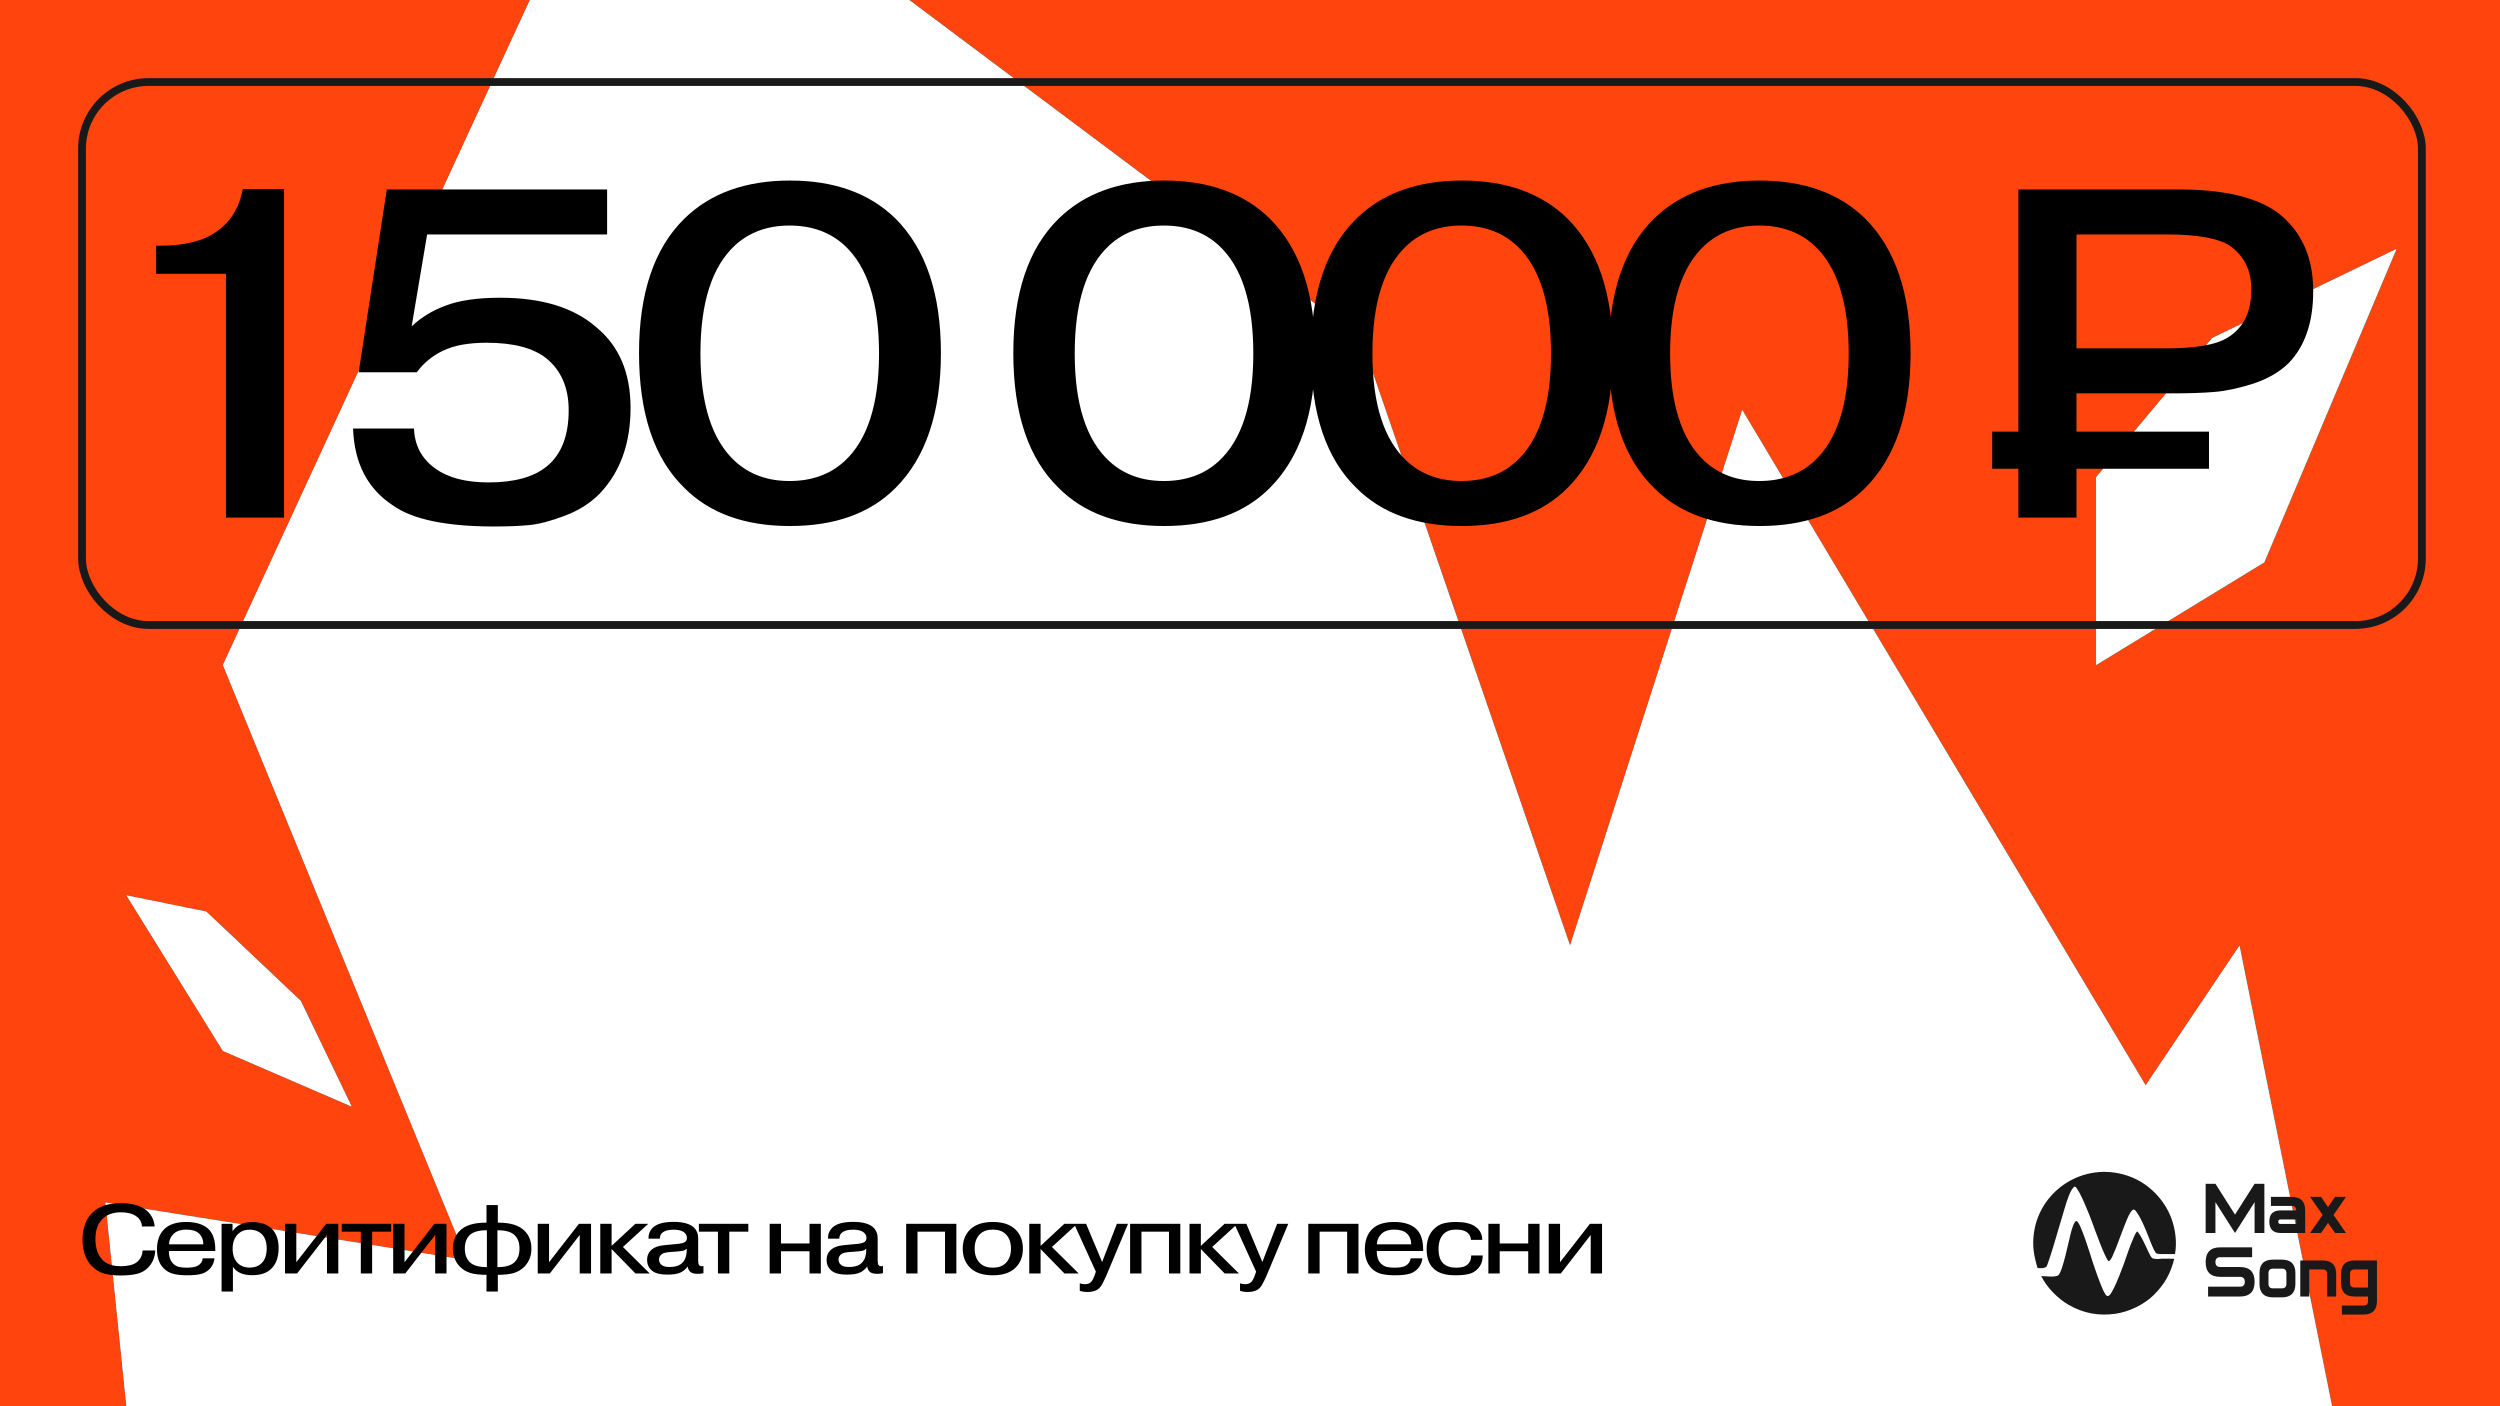
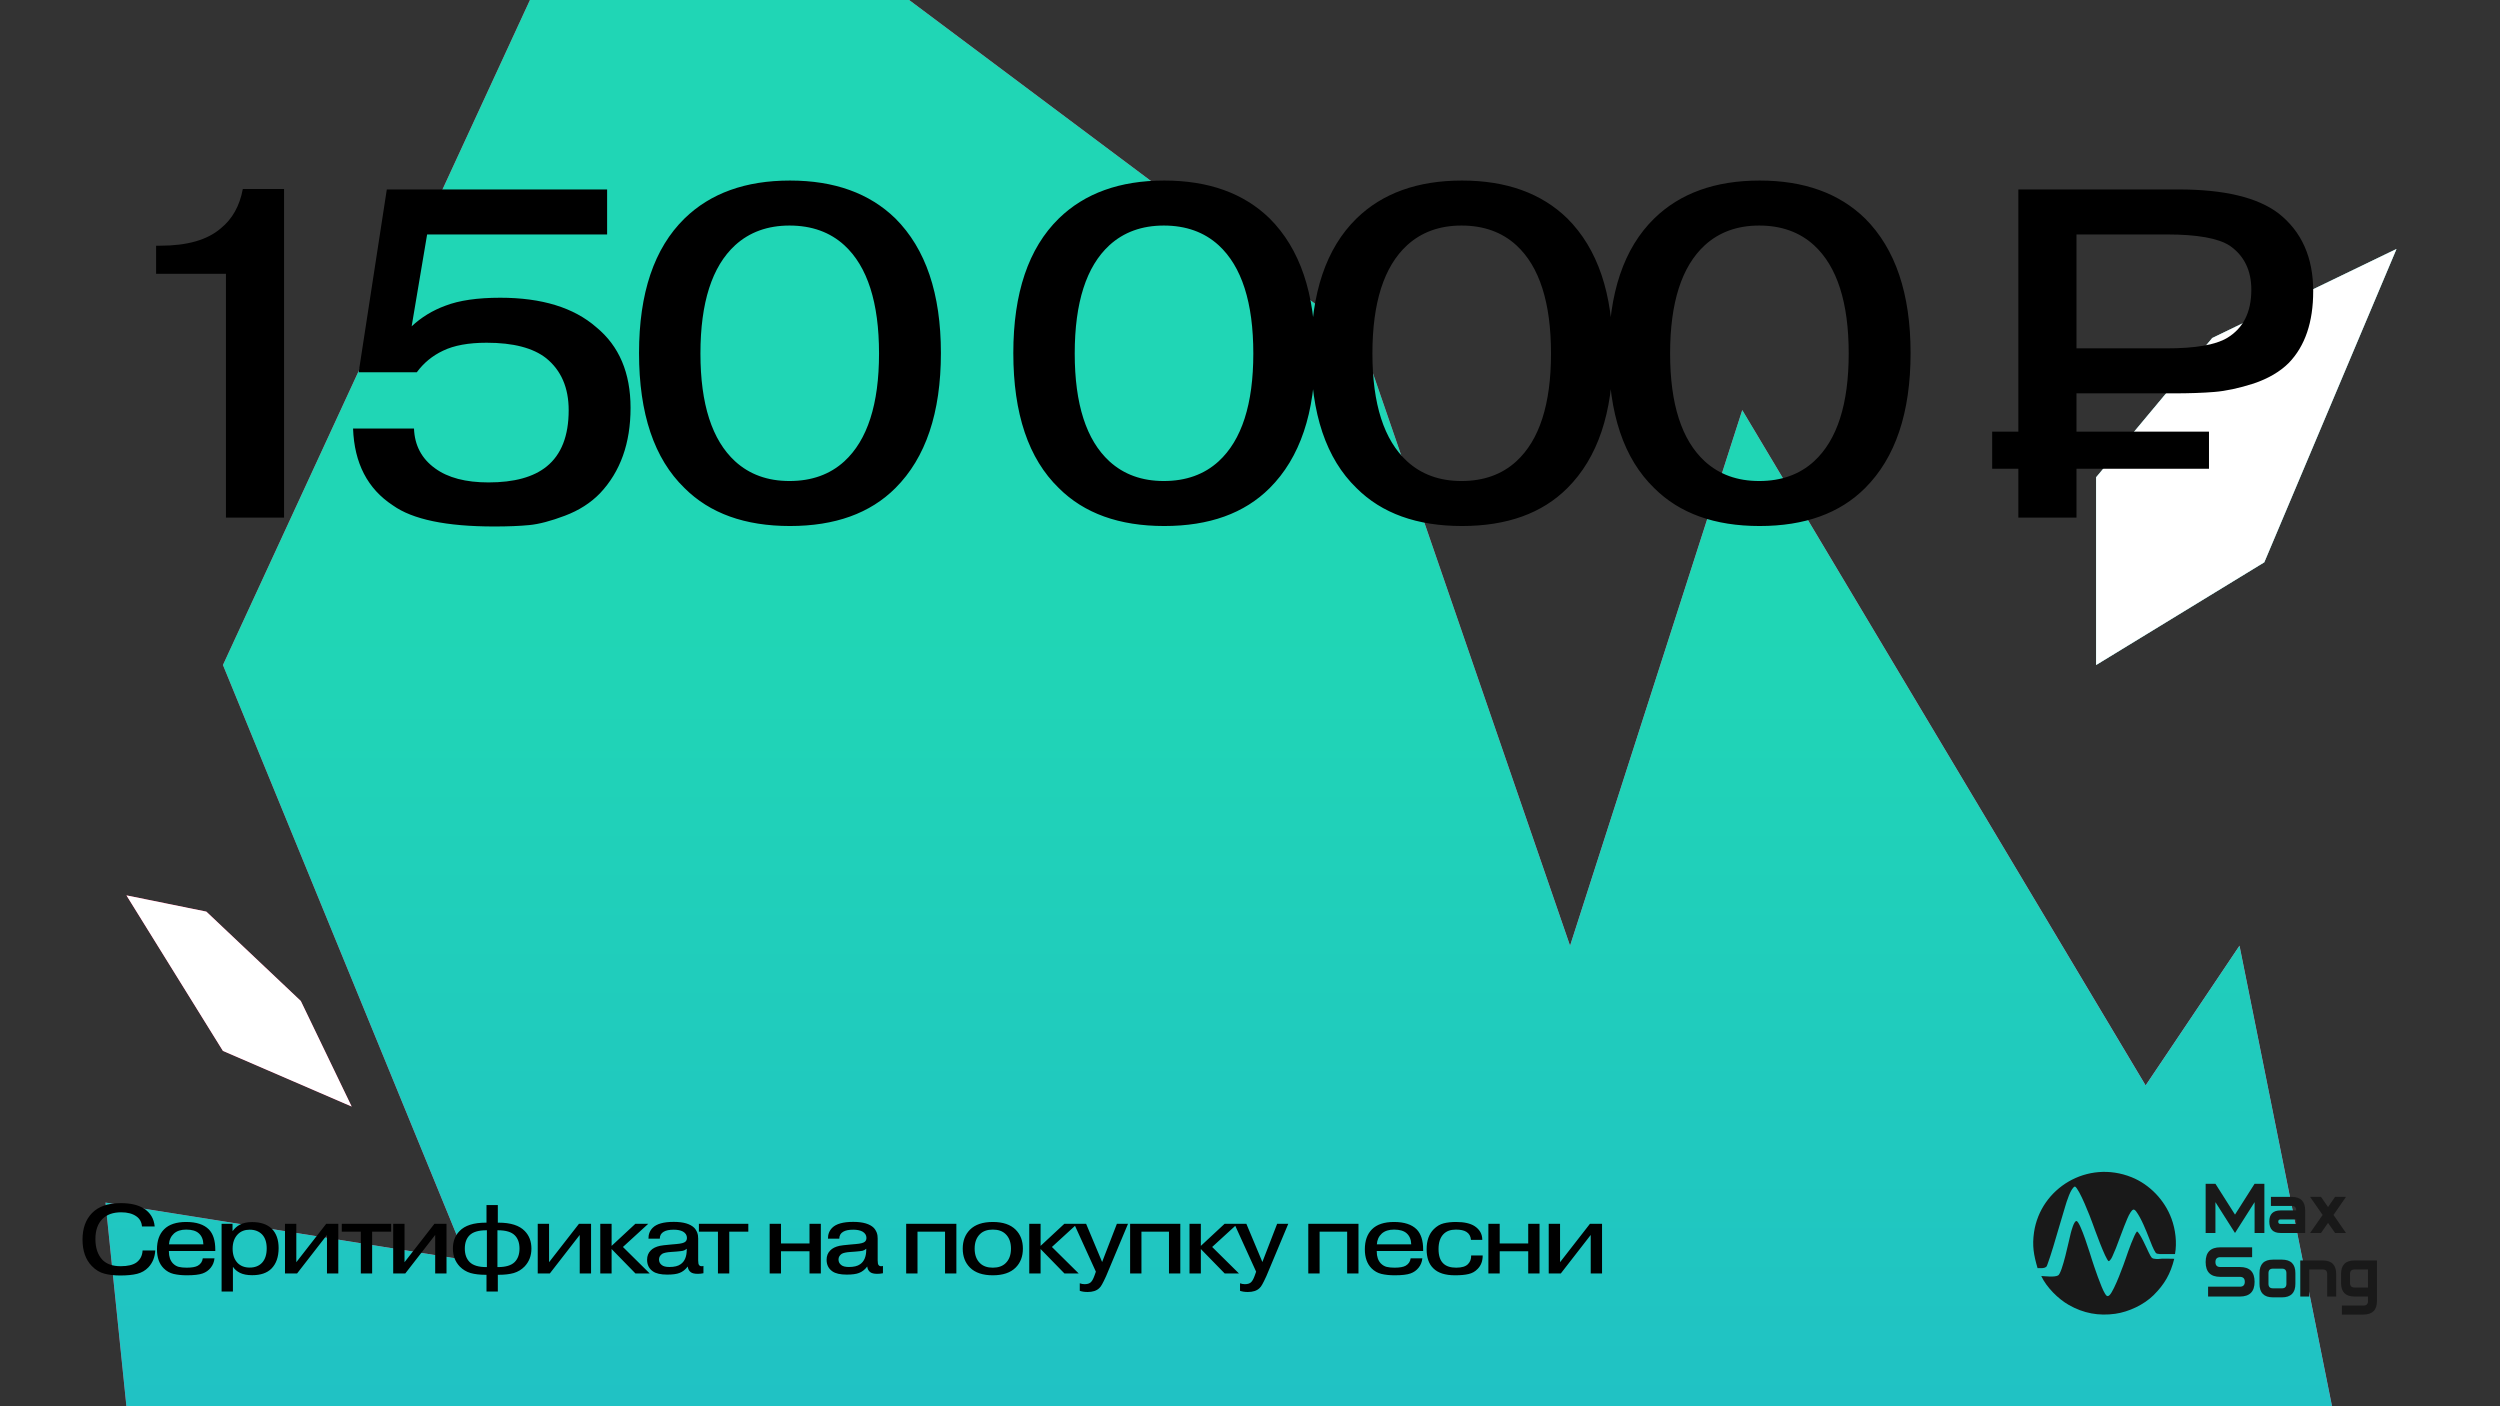
<svg xmlns="http://www.w3.org/2000/svg" width="1280" height="720" viewBox="0 0 1280 720" fill="none">
  <rect x="0" y="0" width="1280" height="720" fill="#333333" stroke="none" />
  <g clip-path="url(#clip0_7313_11753)">
-     <rect width="1280" height="720" fill="#FF440E" />
    <path d="M239.066 645.197L54 615.706L89.412 960.354L384.792 1158.42L629.599 1177L669.61 1103.95L755.398 1170.36L962.289 1169.62L1203.23 765.939L1146.63 484.168L1098.56 555.713L892.033 209.935L803.868 484.168L696.748 173.052L321.177 -108L114.131 340.484L239.066 645.197Z" fill="black" />
    <path d="M239.066 645.197L54 615.706L89.412 960.354L384.792 1158.42L629.599 1177L669.61 1103.95L755.398 1170.36L962.289 1169.62L1203.23 765.939L1146.63 484.168L1098.56 555.713L892.033 209.935L803.868 484.168L696.748 173.052L321.177 -108L114.131 340.484L239.066 645.197Z" fill="url(#paint0_linear_7313_11753)" />
    <path d="M239.066 645.197L54 615.706L89.412 960.354L384.792 1158.42L629.599 1177L669.61 1103.95L755.398 1170.36L962.289 1169.62L1203.23 765.939L1146.63 484.168L1098.56 555.713L892.033 209.935L803.868 484.168L696.748 173.052L321.177 -108L114.131 340.484L239.066 645.197Z" fill="url(#paint1_linear_7313_11753)" />
-     <path d="M239.066 645.197L54 615.706L89.412 960.354L384.792 1158.42L629.599 1177L669.61 1103.95L755.398 1170.36L962.289 1169.62L1203.23 765.939L1146.63 484.168L1098.56 555.713L892.033 209.935L803.868 484.168L696.748 173.052L321.177 -108L114.131 340.484L239.066 645.197Z" fill="white" />
-     <path d="M1073.2 340.484L1159.31 287.897L1227 127.48L1132.68 173.052L1073.2 244.384V340.484Z" fill="black" />
    <path d="M1073.2 340.484L1159.31 287.897L1227 127.48L1132.68 173.052L1073.2 244.384V340.484Z" fill="url(#paint2_linear_7313_11753)" />
    <path d="M1073.2 340.484L1159.31 287.897L1227 127.48L1132.68 173.052L1073.2 244.384V340.484Z" fill="url(#paint3_linear_7313_11753)" />
    <path d="M1073.2 340.484L1159.31 287.897L1227 127.48L1132.68 173.052L1073.2 244.384V340.484Z" fill="white" />
    <path d="M64.728 458.425L114.131 538.073L180.059 566.555L154.017 512.49L105.652 466.742L64.728 458.425Z" fill="black" />
    <path d="M64.728 458.425L114.131 538.073L180.059 566.555L154.017 512.49L105.652 466.742L64.728 458.425Z" fill="url(#paint4_linear_7313_11753)" />
-     <path d="M64.728 458.425L114.131 538.073L180.059 566.555L154.017 512.49L105.652 466.742L64.728 458.425Z" fill="url(#paint5_linear_7313_11753)" />
    <path d="M64.728 458.425L114.131 538.073L180.059 566.555L154.017 512.49L105.652 466.742L64.728 458.425Z" fill="white" />
    <path d="M1159.36 631.285H1154.35V615.496L1144.32 631.285L1134.3 615.496V631.285H1129.29V606.09H1134.3L1144.32 621.879L1154.35 606.09H1159.36V631.285Z" fill="#191919" />
    <path d="M1180.25 631.285V619.737C1180.25 615.118 1177.96 612.809 1173.36 612.809H1162.71V617.428H1173.36C1174.9 617.428 1175.66 618.183 1175.66 619.695V619.737H1167.64C1163.8 619.737 1161.88 621.627 1161.88 625.406C1161.88 629.325 1163.8 631.285 1167.64 631.285H1180.25ZM1166.47 625.49C1166.47 624.734 1166.86 624.356 1167.64 624.356H1175.66V626.666H1167.64C1166.86 626.666 1166.47 626.274 1166.47 625.49Z" fill="#191919" />
    <path d="M1189.19 622.047L1182.76 631.285H1188.36L1191.95 626.12L1195.54 631.285H1201.14L1194.75 622.047L1201.14 612.809H1195.54L1191.95 618.015L1188.36 612.809H1182.76L1189.19 622.047Z" fill="#191919" />
    <path d="M1154.35 656.269C1154.35 661.308 1151.84 663.827 1146.83 663.827H1130.54V658.789H1146.83C1148.5 658.789 1149.34 657.949 1149.34 656.269C1149.34 654.589 1148.5 653.75 1146.83 653.75H1136.81C1131.79 653.75 1129.29 651.23 1129.29 646.191C1129.29 641.152 1131.79 638.633 1136.81 638.633H1153.09V643.672H1136.81C1135.14 643.672 1134.3 644.512 1134.3 646.191C1134.3 647.871 1135.14 648.711 1136.81 648.711H1146.83C1151.84 648.711 1154.35 651.23 1154.35 656.269Z" fill="#191919" />
    <path d="M1175.24 657.317C1175.24 661.936 1172.94 664.246 1168.35 664.246H1163.75C1159.16 664.246 1156.86 661.936 1156.86 657.317V651.858C1156.86 647.239 1159.16 644.93 1163.75 644.93H1168.35C1172.94 644.93 1175.24 647.239 1175.24 651.858V657.317ZM1170.64 657.317V651.858C1170.64 650.319 1169.88 649.549 1168.35 649.549H1163.75C1162.22 649.549 1161.46 650.319 1161.46 651.858V657.317C1161.46 658.857 1162.22 659.627 1163.75 659.627H1168.35C1169.88 659.627 1170.64 658.857 1170.64 657.317Z" fill="#191919" />
    <path d="M1182.34 663.828V649.971H1189.23C1190.76 649.971 1191.52 650.74 1191.52 652.28V663.828H1196.12V652.28C1196.12 647.661 1193.82 645.352 1189.23 645.352H1177.74V663.828H1182.34Z" fill="#191919" />
    <path d="M1217 666.137C1217 670.756 1214.68 673.066 1210.03 673.066H1199.04V668.447H1210.11C1211.64 668.447 1212.41 667.677 1212.41 666.137V663.828H1205.52C1200.92 663.828 1198.62 661.518 1198.62 656.899V652.28C1198.62 647.661 1200.92 645.352 1205.52 645.352H1217V666.137ZM1212.41 649.971H1205.52C1203.98 649.971 1203.22 650.74 1203.22 652.28V656.899C1203.22 658.439 1203.98 659.209 1205.52 659.209H1212.41V649.971Z" fill="#191919" />
    <path fill-rule="evenodd" clip-rule="evenodd" d="M1043.23 649.275C1044.3 649.275 1045.81 649.421 1046.78 649.08C1048.14 648.593 1047.95 648.155 1048.43 646.986C1049.65 643.918 1053 632.668 1053.88 629.502C1055 625.558 1056.26 621.662 1057.38 617.717C1057.97 615.671 1060.3 607.977 1062.39 607.49C1064.63 608.707 1070.27 623.171 1071.34 626.239C1072.36 629.064 1077.95 644.648 1079.61 645.72C1080.58 645.476 1081.41 643.625 1081.79 642.7C1082.28 641.483 1082.86 640.314 1083.35 639.048C1085.2 634.324 1087.19 628.577 1089.14 624.048C1089.62 622.879 1090.21 621.662 1090.89 620.639C1091.91 619.178 1092.54 618.74 1093.71 620.249C1096.29 623.658 1098.82 630.087 1100.47 634.275C1101.25 636.272 1102.56 639.827 1103.73 641.434C1104.36 642.311 1107.18 642.067 1108.25 642.067C1110.05 642.067 1111.8 642.067 1113.6 642.067C1114.67 636.223 1113.84 629.454 1111.8 623.95C1108.35 614.551 1100.71 606.467 1091.33 602.717C1068.71 593.659 1044.79 608.318 1041.43 630.866C1040.41 637.928 1041.28 642.603 1043.23 649.275Z" fill="#191919" />
    <path fill-rule="evenodd" clip-rule="evenodd" d="M1045.12 653.316C1047.8 659.063 1053.78 665.053 1059.28 668.169C1066.72 672.406 1074.55 673.867 1083.06 672.65C1089.92 671.676 1097.7 668.023 1102.66 663.105C1108.25 657.553 1111.31 652.196 1113.21 644.501C1110.78 644.501 1107.37 644.258 1105.09 644.599C1104.26 644.696 1103.97 644.55 1103.24 644.501C1101.64 644.355 1101.44 643.868 1100.13 641.238C1099.01 638.949 1095.85 631.547 1094.15 630.475C1092.74 631.839 1089.43 641.189 1088.65 643.576C1087.48 647.082 1082.67 660.426 1080.14 663.056C1078.92 664.273 1078.29 663.202 1077.66 662.179C1075.81 659.209 1072.26 648.641 1071.14 645.183C1070.51 643.235 1065.16 625.411 1063.17 625.167C1061.85 625.021 1060.49 630.427 1060.2 631.498C1059.42 634.42 1055.92 651.904 1053.73 653.024C1051.84 654.046 1047.22 653.413 1045.12 653.316Z" fill="#191919" />
    <path d="M73 640.25H79.5C79.3 643.717 78.117 646.6 75.95 648.9C74.383 650.533 72.467 651.633 70.2 652.2C67.933 652.767 65.05 653.05 61.55 653.05C58.483 653.05 55.767 652.733 53.4 652.1C51.067 651.5 48.917 650.183 46.95 648.15C43.817 644.883 42.25 640.383 42.25 634.65C42.25 628.95 43.867 624.433 47.1 621.1C50.4 617.7 55.317 616 61.85 616C66.817 616 70.75 616.917 73.65 618.75C76.983 620.883 78.833 623.95 79.2 627.95H72.7C72.5 625.683 71.533 623.95 69.8 622.75C67.867 621.383 65.283 620.7 62.05 620.7C57.917 620.7 54.717 621.833 52.45 624.1C50.05 626.5 48.85 629.933 48.85 634.4C48.85 638.967 50.067 642.533 52.5 645.1C54.633 647.233 57.733 648.3 61.8 648.3C65.367 648.3 68.05 647.667 69.85 646.4C71.817 644.933 72.867 642.883 73 640.25ZM103.823 644.25H109.823C109.623 646.15 108.973 647.767 107.873 649.1C106.806 650.433 105.439 651.4 103.773 652C102.039 652.633 99.323 652.95 95.623 652.95C93.089 652.95 90.839 652.717 88.873 652.25C86.939 651.783 85.256 650.833 83.823 649.4C81.523 647.1 80.373 643.85 80.373 639.65C80.373 635.25 81.589 631.833 84.023 629.4C86.523 626.9 90.289 625.65 95.323 625.65C100.523 625.65 104.389 626.917 106.923 629.45C109.123 631.717 110.223 635.15 110.223 639.75V640.5H86.473V640.8C86.473 643.367 87.156 645.383 88.523 646.85C89.456 647.783 90.473 648.383 91.573 648.65C92.673 648.917 94.006 649.05 95.573 649.05C98.206 649.05 100.106 648.717 101.273 648.05C102.773 647.183 103.623 645.917 103.823 644.25ZM86.523 637.1H104.123C104.056 634.633 103.256 632.733 101.723 631.4C100.323 630.167 98.189 629.55 95.323 629.55C92.689 629.55 90.606 630.217 89.073 631.55C87.506 632.983 86.656 634.833 86.523 637.1ZM113.454 626.6H119.054V630.2H119.204C120.237 628.8 121.437 627.75 122.804 627.05C124.504 626.15 126.587 625.7 129.054 625.7C133.387 625.7 136.737 626.817 139.104 629.05C141.47 631.417 142.654 634.733 142.654 639C142.654 643.567 141.42 647.083 138.954 649.55C136.72 651.783 133.437 652.9 129.104 652.9C126.57 652.9 124.487 652.5 122.854 651.7C121.32 650.933 120.12 649.9 119.254 648.6V661.25H113.454V626.6ZM127.854 629.6C125.354 629.6 123.337 630.367 121.804 631.9C120.004 633.7 119.104 636.183 119.104 639.35C119.104 642.417 119.954 644.85 121.654 646.65C123.22 648.217 125.287 649 127.854 649C130.487 649 132.587 648.183 134.154 646.55C135.754 644.817 136.554 642.367 136.554 639.2C136.554 636.067 135.754 633.667 134.154 632C132.554 630.4 130.454 629.6 127.854 629.6ZM151.714 646.25L167.014 626.6H173.214V652H167.414V632.3L152.114 652H145.914V626.6H151.714V646.25ZM184.736 630.6H174.986V626.6H200.286V630.6H190.536V652H184.736V630.6ZM207.115 646.25L222.415 626.6H228.615V652H222.815V632.3L207.515 652H201.315V626.6H207.115V646.25ZM249.286 629.9H249.036C244.97 629.9 242.086 630.767 240.386 632.5C238.786 634.1 237.986 636.367 237.986 639.3C237.986 642.233 238.82 644.533 240.486 646.2C242.22 647.9 245.053 648.75 248.986 648.75H249.286V629.9ZM254.686 629.9V648.75H254.986C258.92 648.75 261.753 647.9 263.486 646.2C265.153 644.533 265.986 642.233 265.986 639.3C265.986 636.367 265.186 634.1 263.586 632.5C261.886 630.767 259.003 629.9 254.936 629.9H254.686ZM249.086 661.25V652.7H248.736C245.67 652.7 243.07 652.4 240.936 651.8C238.803 651.167 236.953 650.05 235.386 648.45C233.053 645.983 231.886 642.933 231.886 639.3C231.886 635.6 233.02 632.6 235.286 630.3C238.02 627.433 242.503 626 248.736 626H249.086V617H254.886V626H255.236C261.47 626 265.953 627.433 268.686 630.3C270.953 632.6 272.086 635.6 272.086 639.3C272.086 642.933 270.92 645.983 268.586 648.45C267.02 650.05 265.17 651.167 263.036 651.8C260.903 652.4 258.303 652.7 255.236 652.7H254.886V661.25H249.086ZM281.119 646.25L296.419 626.6H302.619V652H296.819V632.3L281.519 652H275.319V626.6H281.119V646.25ZM313.14 637.9L325.29 626.6H331.89L318.94 638.45L332.64 652H325.34L313.14 639.5V652H307.34V626.6H313.14V637.9ZM351.613 639.8V639.35C351.013 639.883 350.38 640.233 349.713 640.4C349.046 640.533 347.93 640.667 346.363 640.8L343.613 641C341.446 641.133 339.93 641.45 339.063 641.95C337.963 642.717 337.413 643.683 337.413 644.85C337.413 646.05 337.88 647 338.813 647.7C339.613 648.367 340.93 648.7 342.763 648.7C345.263 648.7 347.163 648.233 348.463 647.3C350.563 645.867 351.613 643.367 351.613 639.8ZM337.813 634.2H332.013C331.98 631.967 332.713 630.1 334.213 628.6C336.213 626.6 339.796 625.6 344.963 625.6C349.93 625.6 353.446 626.633 355.513 628.7C355.746 628.933 355.946 629.183 356.113 629.45C356.313 629.717 356.48 630 356.613 630.3C356.746 630.567 356.863 630.817 356.963 631.05C357.063 631.25 357.146 631.517 357.213 631.85C357.28 632.183 357.33 632.433 357.363 632.6C357.396 632.767 357.413 633.033 357.413 633.4C357.446 633.767 357.463 634 357.463 634.1C357.463 634.2 357.463 634.45 357.463 634.85C357.463 635.25 357.463 635.467 357.463 635.5V645.3C357.463 646.6 357.63 647.417 357.963 647.75C358.23 648.117 358.663 648.3 359.263 648.3C359.663 648.3 359.963 648.25 360.163 648.15V651.9C359.196 652.1 358.23 652.2 357.263 652.2C355.596 652.2 354.396 651.917 353.663 651.35C352.796 650.717 352.28 649.75 352.113 648.45C350.913 650.05 349.513 651.15 347.913 651.75C346.513 652.317 344.413 652.6 341.613 652.6C338.313 652.6 335.88 652.05 334.313 650.95C332.313 649.583 331.313 647.6 331.313 645C331.313 643.067 331.93 641.483 333.163 640.25C334.23 639.117 335.83 638.317 337.963 637.85C338.696 637.683 340.53 637.467 343.463 637.2L346.313 636.95C348.746 636.75 350.28 636.35 350.913 635.75C351.446 635.283 351.713 634.633 351.713 633.8C351.713 632.433 351.03 631.35 349.663 630.55C348.43 629.917 346.863 629.6 344.963 629.6C342.696 629.6 340.98 629.95 339.813 630.65C338.48 631.417 337.813 632.6 337.813 634.2ZM367.588 630.6H357.838V626.6H383.138V630.6H373.388V652H367.588V630.6ZM399.869 640.65V652H394.069V626.6H399.869V636.65H414.469V626.6H420.269V652H414.469V640.65H399.869ZM443.517 639.8V639.35C442.917 639.883 442.284 640.233 441.617 640.4C440.951 640.533 439.834 640.667 438.267 640.8L435.517 641C433.351 641.133 431.834 641.45 430.967 641.95C429.867 642.717 429.317 643.683 429.317 644.85C429.317 646.05 429.784 647 430.717 647.7C431.517 648.367 432.834 648.7 434.667 648.7C437.167 648.7 439.067 648.233 440.367 647.3C442.467 645.867 443.517 643.367 443.517 639.8ZM429.717 634.2H423.917C423.884 631.967 424.617 630.1 426.117 628.6C428.117 626.6 431.701 625.6 436.867 625.6C441.834 625.6 445.351 626.633 447.417 628.7C447.651 628.933 447.851 629.183 448.017 629.45C448.217 629.717 448.384 630 448.517 630.3C448.651 630.567 448.767 630.817 448.867 631.05C448.967 631.25 449.051 631.517 449.117 631.85C449.184 632.183 449.234 632.433 449.267 632.6C449.301 632.767 449.317 633.033 449.317 633.4C449.351 633.767 449.367 634 449.367 634.1C449.367 634.2 449.367 634.45 449.367 634.85C449.367 635.25 449.367 635.467 449.367 635.5V645.3C449.367 646.6 449.534 647.417 449.867 647.75C450.134 648.117 450.567 648.3 451.167 648.3C451.567 648.3 451.867 648.25 452.067 648.15V651.9C451.101 652.1 450.134 652.2 449.167 652.2C447.501 652.2 446.301 651.917 445.567 651.35C444.701 650.717 444.184 649.75 444.017 648.45C442.817 650.05 441.417 651.15 439.817 651.75C438.417 652.317 436.317 652.6 433.517 652.6C430.217 652.6 427.784 652.05 426.217 650.95C424.217 649.583 423.217 647.6 423.217 645C423.217 643.067 423.834 641.483 425.067 640.25C426.134 639.117 427.734 638.317 429.867 637.85C430.601 637.683 432.434 637.467 435.367 637.2L438.217 636.95C440.651 636.75 442.184 636.35 442.817 635.75C443.351 635.283 443.617 634.633 443.617 633.8C443.617 632.433 442.934 631.35 441.567 630.55C440.334 629.917 438.767 629.6 436.867 629.6C434.601 629.6 432.884 629.95 431.717 630.65C430.384 631.417 429.717 632.6 429.717 634.2ZM469.761 630.6V652H463.961V626.6H489.661V652H483.861V630.6H469.761ZM520.021 629.6C522.488 632.067 523.721 635.3 523.721 639.3C523.721 643.3 522.488 646.533 520.021 649C517.388 651.633 513.488 652.95 508.321 652.95C503.155 652.95 499.255 651.633 496.621 649C494.155 646.533 492.921 643.3 492.921 639.3C492.921 635.3 494.155 632.067 496.621 629.6C499.255 626.967 503.155 625.65 508.321 625.65C513.488 625.65 517.388 626.967 520.021 629.6ZM514.821 631.8C513.255 630.3 511.088 629.55 508.321 629.55C505.555 629.55 503.388 630.3 501.821 631.8C499.955 633.567 499.021 636.067 499.021 639.3C499.021 642.533 499.955 645.033 501.821 646.8C503.388 648.3 505.555 649.05 508.321 649.05C511.088 649.05 513.255 648.3 514.821 646.8C516.688 645.033 517.621 642.533 517.621 639.3C517.621 636.067 516.688 633.567 514.821 631.8ZM532.779 637.9L544.929 626.6H551.529L538.579 638.45L552.279 652H544.979L532.779 639.5V652H526.979V626.6H532.779V637.9ZM552.84 660.9V657.05C553.673 657.35 554.507 657.5 555.34 657.5C556.673 657.5 557.69 657.2 558.39 656.6C559.09 656 559.74 654.867 560.34 653.2L561.09 651.1L549.94 626.6H556.09L564.29 646.15L571.84 626.6H577.54L566.34 653.35C565.407 655.383 564.707 656.8 564.24 657.6C563.807 658.433 563.307 659.1 562.74 659.6C561.407 660.867 559.44 661.5 556.84 661.5C555.307 661.5 553.973 661.3 552.84 660.9ZM584.42 630.6V652H578.62V626.6H604.32V652H598.52V630.6H584.42ZM614.83 637.9L626.98 626.6H633.58L620.63 638.45L634.33 652H627.03L614.83 639.5V652H609.03V626.6H614.83V637.9ZM634.891 660.9V657.05C635.724 657.35 636.557 657.5 637.391 657.5C638.724 657.5 639.741 657.2 640.441 656.6C641.141 656 641.791 654.867 642.391 653.2L643.141 651.1L631.991 626.6H638.141L646.341 646.15L653.891 626.6H659.591L648.391 653.35C647.457 655.383 646.757 656.8 646.291 657.6C645.857 658.433 645.357 659.1 644.791 659.6C643.457 660.867 641.491 661.5 638.891 661.5C637.357 661.5 636.024 661.3 634.891 660.9ZM675.64 630.6V652H669.84V626.6H695.54V652H689.74V630.6H675.64ZM722.25 644.25H728.25C728.05 646.15 727.4 647.767 726.3 649.1C725.234 650.433 723.867 651.4 722.2 652C720.467 652.633 717.75 652.95 714.05 652.95C711.517 652.95 709.267 652.717 707.3 652.25C705.367 651.783 703.684 650.833 702.25 649.4C699.95 647.1 698.8 643.85 698.8 639.65C698.8 635.25 700.017 631.833 702.45 629.4C704.95 626.9 708.717 625.65 713.75 625.65C718.95 625.65 722.817 626.917 725.35 629.45C727.55 631.717 728.65 635.15 728.65 639.75V640.5H704.9V640.8C704.9 643.367 705.584 645.383 706.95 646.85C707.884 647.783 708.9 648.383 710 648.65C711.1 648.917 712.434 649.05 714 649.05C716.634 649.05 718.534 648.717 719.7 648.05C721.2 647.183 722.05 645.917 722.25 644.25ZM704.95 637.1H722.55C722.484 634.633 721.684 632.733 720.15 631.4C718.75 630.167 716.617 629.55 713.75 629.55C711.117 629.55 709.034 630.217 707.5 631.55C705.934 632.983 705.084 634.833 704.95 637.1ZM758.931 634.8H753.131C752.998 632.967 752.215 631.6 750.781 630.7C749.581 629.933 747.781 629.55 745.381 629.55C742.648 629.55 740.531 630.333 739.031 631.9C737.365 633.633 736.531 636.167 736.531 639.5C736.531 642.9 737.348 645.367 738.981 646.9C740.448 648.333 742.648 649.05 745.581 649.05C748.448 649.05 750.465 648.433 751.631 647.2C752.765 646.033 753.298 644.567 753.231 642.8H759.131C759.165 645.633 758.298 647.933 756.531 649.7C755.265 651.033 753.731 651.9 751.931 652.3C750.165 652.733 747.848 652.95 744.981 652.95C739.948 652.95 736.248 651.767 733.881 649.4C731.581 647.2 730.431 643.933 730.431 639.6C730.431 635.2 731.648 631.783 734.081 629.35C735.615 627.817 737.298 626.817 739.131 626.35C740.965 625.883 743.081 625.65 745.481 625.65C749.648 625.65 752.831 626.367 755.031 627.8C757.631 629.533 758.931 631.867 758.931 634.8ZM767.847 640.65V652H762.047V626.6H767.847V636.65H782.447V626.6H788.247V652H782.447V640.65H767.847ZM798.746 646.25L814.046 626.6H820.246V652H814.446V632.3L799.146 652H792.946V626.6H798.746V646.25Z" fill="black" />
-     <rect x="42" y="42" width="1198" height="278" rx="34.091" stroke="#191919" stroke-width="4" />
    <path d="M79.92 140.2V125.8H82.08C95.84 125.8 106.16 122.84 113.04 116.92C118.96 112.12 122.72 105.4 124.32 96.76H145.44V265H115.68V140.2H79.92ZM180.765 219.4H211.965C212.285 228.04 215.885 234.84 222.765 239.8C229.325 244.6 238.445 247 250.125 247C263.245 247 273.165 244.28 279.885 238.84C287.405 232.76 291.165 223.16 291.165 210.04C291.165 198.52 287.325 189.64 279.645 183.4C272.925 178.12 262.765 175.48 249.165 175.48C239.885 175.48 232.445 176.84 226.845 179.56C221.405 182.12 216.925 185.8 213.405 190.6H183.645L198.045 97L310.845 97V120.04L218.685 120.04L210.765 167.08C215.725 162.44 221.485 158.92 228.045 156.52C235.085 153.8 244.445 152.44 256.125 152.44C277.405 152.44 293.805 157.48 305.325 167.56C317.005 177.16 322.845 190.92 322.845 208.84C322.845 226.92 317.645 241.48 307.245 252.52C302.445 257.48 296.445 261.32 289.245 264.04C282.045 266.76 275.965 268.36 271.005 268.84C266.045 269.32 260.045 269.56 253.005 269.56C228.525 269.56 211.245 265.96 201.165 258.76C188.205 250.28 181.405 237.16 180.765 219.4ZM481.744 180.76C481.744 211.32 473.984 234.36 458.464 249.88C445.504 262.84 427.504 269.32 404.464 269.32C381.424 269.32 363.424 262.84 350.464 249.88C334.944 234.84 327.184 211.8 327.184 180.76C327.184 150.04 334.944 127.08 350.464 111.88C363.744 98.92 381.744 92.44 404.464 92.44C427.184 92.44 445.184 98.92 458.464 111.88C473.984 127.4 481.744 150.36 481.744 180.76ZM404.224 115.48C393.024 115.48 383.744 118.84 376.384 125.56C364.544 136.44 358.624 154.92 358.624 181C358.624 206.92 364.544 225.32 376.384 236.2C383.744 242.92 393.024 246.28 404.224 246.28C415.584 246.28 424.944 242.92 432.304 236.2C444.144 225.32 450.064 206.92 450.064 181C450.064 154.92 444.144 136.44 432.304 125.56C424.944 118.84 415.584 115.48 404.224 115.48ZM673.378 180.76C673.378 211.32 665.618 234.36 650.098 249.88C637.138 262.84 619.138 269.32 596.098 269.32C573.058 269.32 555.058 262.84 542.098 249.88C526.578 234.84 518.818 211.8 518.818 180.76C518.818 150.04 526.578 127.08 542.098 111.88C555.378 98.92 573.378 92.44 596.098 92.44C618.818 92.44 636.818 98.92 650.098 111.88C665.618 127.4 673.378 150.36 673.378 180.76ZM595.858 115.48C584.658 115.48 575.378 118.84 568.018 125.56C556.178 136.44 550.258 154.92 550.258 181C550.258 206.92 556.178 225.32 568.018 236.2C575.378 242.92 584.658 246.28 595.858 246.28C607.218 246.28 616.578 242.92 623.938 236.2C635.778 225.32 641.698 206.92 641.698 181C641.698 154.92 635.778 136.44 623.938 125.56C616.578 118.84 607.218 115.48 595.858 115.48ZM825.797 180.76C825.797 211.32 818.037 234.36 802.517 249.88C789.557 262.84 771.557 269.32 748.517 269.32C725.477 269.32 707.477 262.84 694.517 249.88C678.997 234.84 671.237 211.8 671.237 180.76C671.237 150.04 678.997 127.08 694.517 111.88C707.797 98.92 725.797 92.44 748.517 92.44C771.237 92.44 789.237 98.92 802.517 111.88C818.037 127.4 825.797 150.36 825.797 180.76ZM748.277 115.48C737.077 115.48 727.797 118.84 720.437 125.56C708.597 136.44 702.677 154.92 702.677 181C702.677 206.92 708.597 225.32 720.437 236.2C727.797 242.92 737.077 246.28 748.277 246.28C759.637 246.28 768.997 242.92 776.357 236.2C788.197 225.32 794.117 206.92 794.117 181C794.117 154.92 788.197 136.44 776.357 125.56C768.997 118.84 759.637 115.48 748.277 115.48ZM978.216 180.76C978.216 211.32 970.456 234.36 954.936 249.88C941.976 262.84 923.976 269.32 900.936 269.32C877.896 269.32 859.896 262.84 846.936 249.88C831.416 234.84 823.656 211.8 823.656 180.76C823.656 150.04 831.416 127.08 846.936 111.88C860.216 98.92 878.216 92.44 900.936 92.44C923.656 92.44 941.656 98.92 954.936 111.88C970.456 127.4 978.216 150.36 978.216 180.76ZM900.696 115.48C889.496 115.48 880.216 118.84 872.856 125.56C861.016 136.44 855.096 154.92 855.096 181C855.096 206.92 861.016 225.32 872.856 236.2C880.216 242.92 889.496 246.28 900.696 246.28C912.056 246.28 921.416 242.92 928.776 236.2C940.616 225.32 946.536 206.92 946.536 181C946.536 154.92 940.616 136.44 928.776 125.56C921.416 118.84 912.056 115.48 900.696 115.48Z" fill="black" />
    <path d="M1063.16 120.04V178.36H1109.24C1123.96 178.36 1134.28 176.6 1140.2 173.08C1148.52 168.12 1152.68 159.88 1152.68 148.36C1152.68 138.44 1149 130.92 1141.64 125.8C1135.72 121.96 1125 120.04 1109.48 120.04L1063.16 120.04ZM1033.4 97L1115.48 97C1138.84 97 1155.88 101.08 1166.6 109.24C1178.44 118.52 1184.36 131.8 1184.36 149.08C1184.36 164.92 1180.2 177.16 1171.88 185.8C1167.4 190.28 1161.4 193.8 1153.88 196.36C1146.36 198.76 1139.64 200.2 1133.72 200.68C1127.96 201.16 1120.92 201.4 1112.6 201.4H1063.16V265H1033.4V97Z" fill="black" />
    <rect x="1020" y="221" width="111" height="19" fill="black" />
  </g>
  <defs>
    <linearGradient id="paint0_linear_7313_11753" x1="235.855" y1="317.347" x2="590.993" y2="878.81" gradientUnits="userSpaceOnUse">
      <stop stop-color="#FF3D77" />
      <stop offset="1" stop-color="#FF68B1" />
    </linearGradient>
    <linearGradient id="paint1_linear_7313_11753" x1="393.237" y1="317.876" x2="393.237" y2="1200.38" gradientUnits="userSpaceOnUse">
      <stop stop-color="#20D6B5" />
      <stop offset="1" stop-color="#20AAD6" />
    </linearGradient>
    <linearGradient id="paint2_linear_7313_11753" x1="235.855" y1="317.347" x2="590.993" y2="878.81" gradientUnits="userSpaceOnUse">
      <stop stop-color="#FF3D77" />
      <stop offset="1" stop-color="#FF68B1" />
    </linearGradient>
    <linearGradient id="paint3_linear_7313_11753" x1="393.237" y1="317.876" x2="393.237" y2="1200.38" gradientUnits="userSpaceOnUse">
      <stop stop-color="#20D6B5" />
      <stop offset="1" stop-color="#20AAD6" />
    </linearGradient>
    <linearGradient id="paint4_linear_7313_11753" x1="235.855" y1="317.347" x2="590.993" y2="878.81" gradientUnits="userSpaceOnUse">
      <stop stop-color="#FF3D77" />
      <stop offset="1" stop-color="#FF68B1" />
    </linearGradient>
    <linearGradient id="paint5_linear_7313_11753" x1="393.237" y1="317.876" x2="393.237" y2="1200.38" gradientUnits="userSpaceOnUse">
      <stop stop-color="#20D6B5" />
      <stop offset="1" stop-color="#20AAD6" />
    </linearGradient>
    <clipPath id="clip0_7313_11753">
      <rect width="1280" height="720" fill="white" />
    </clipPath>
  </defs>
</svg>